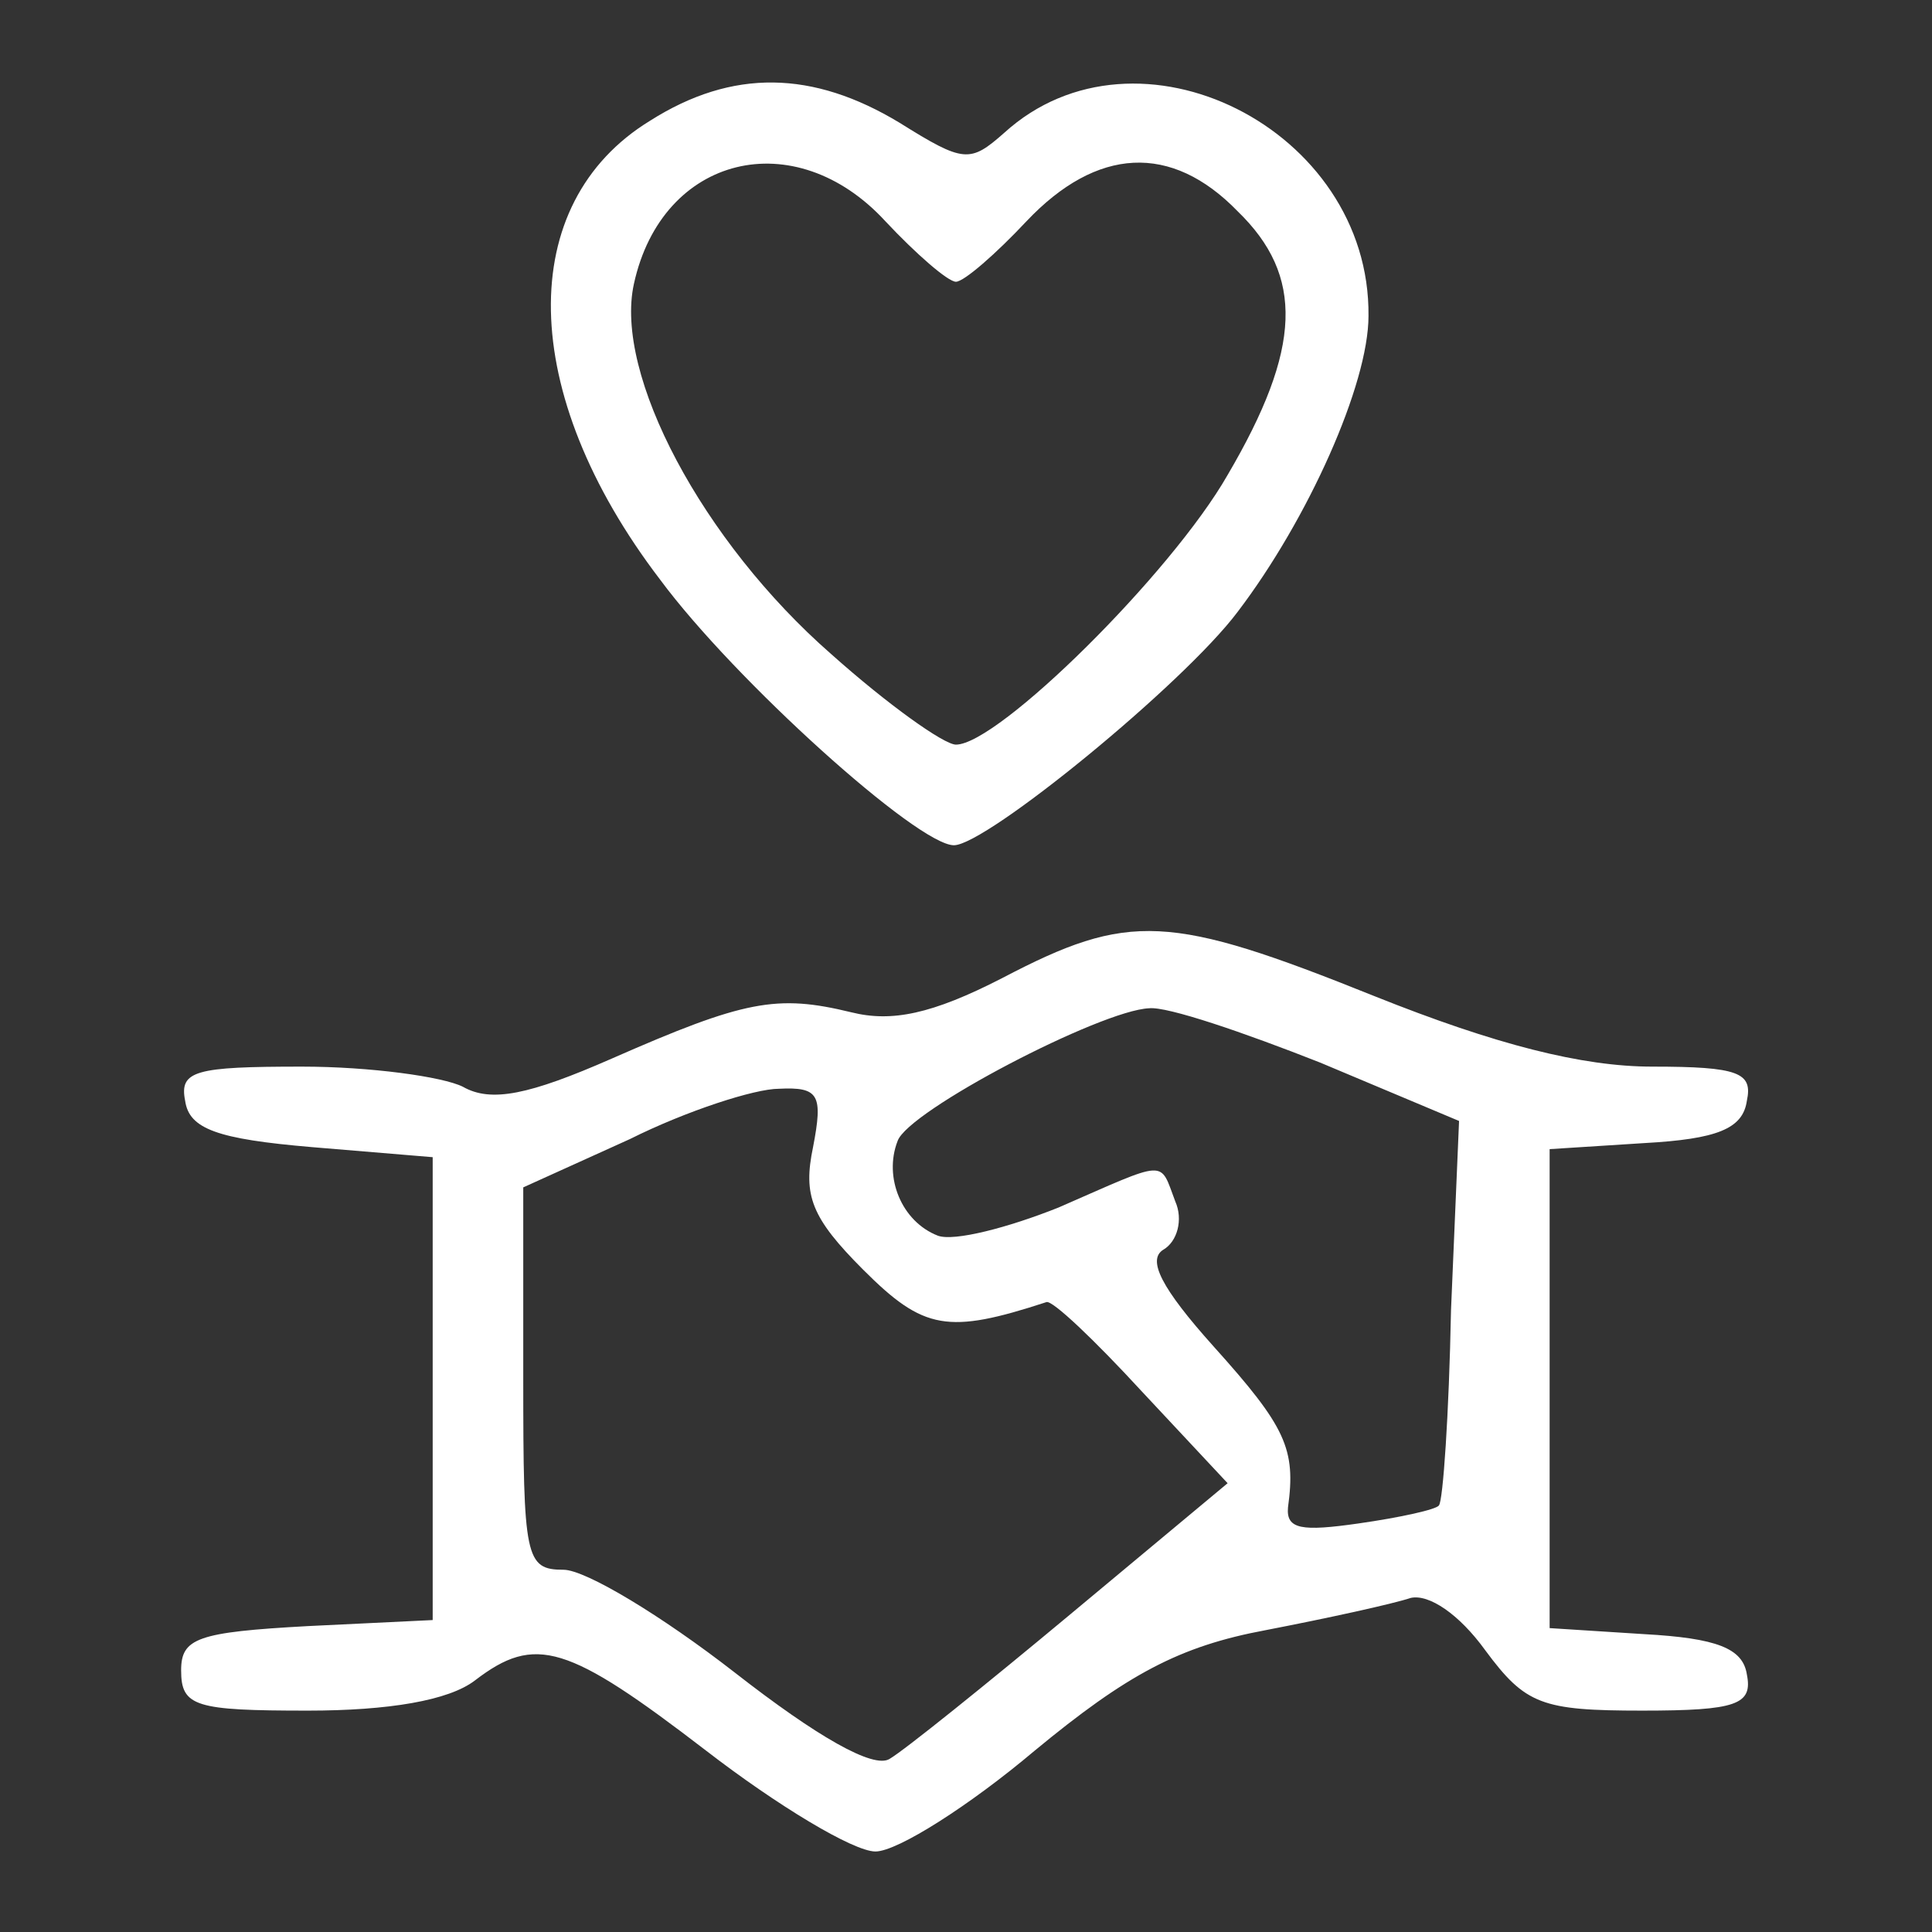
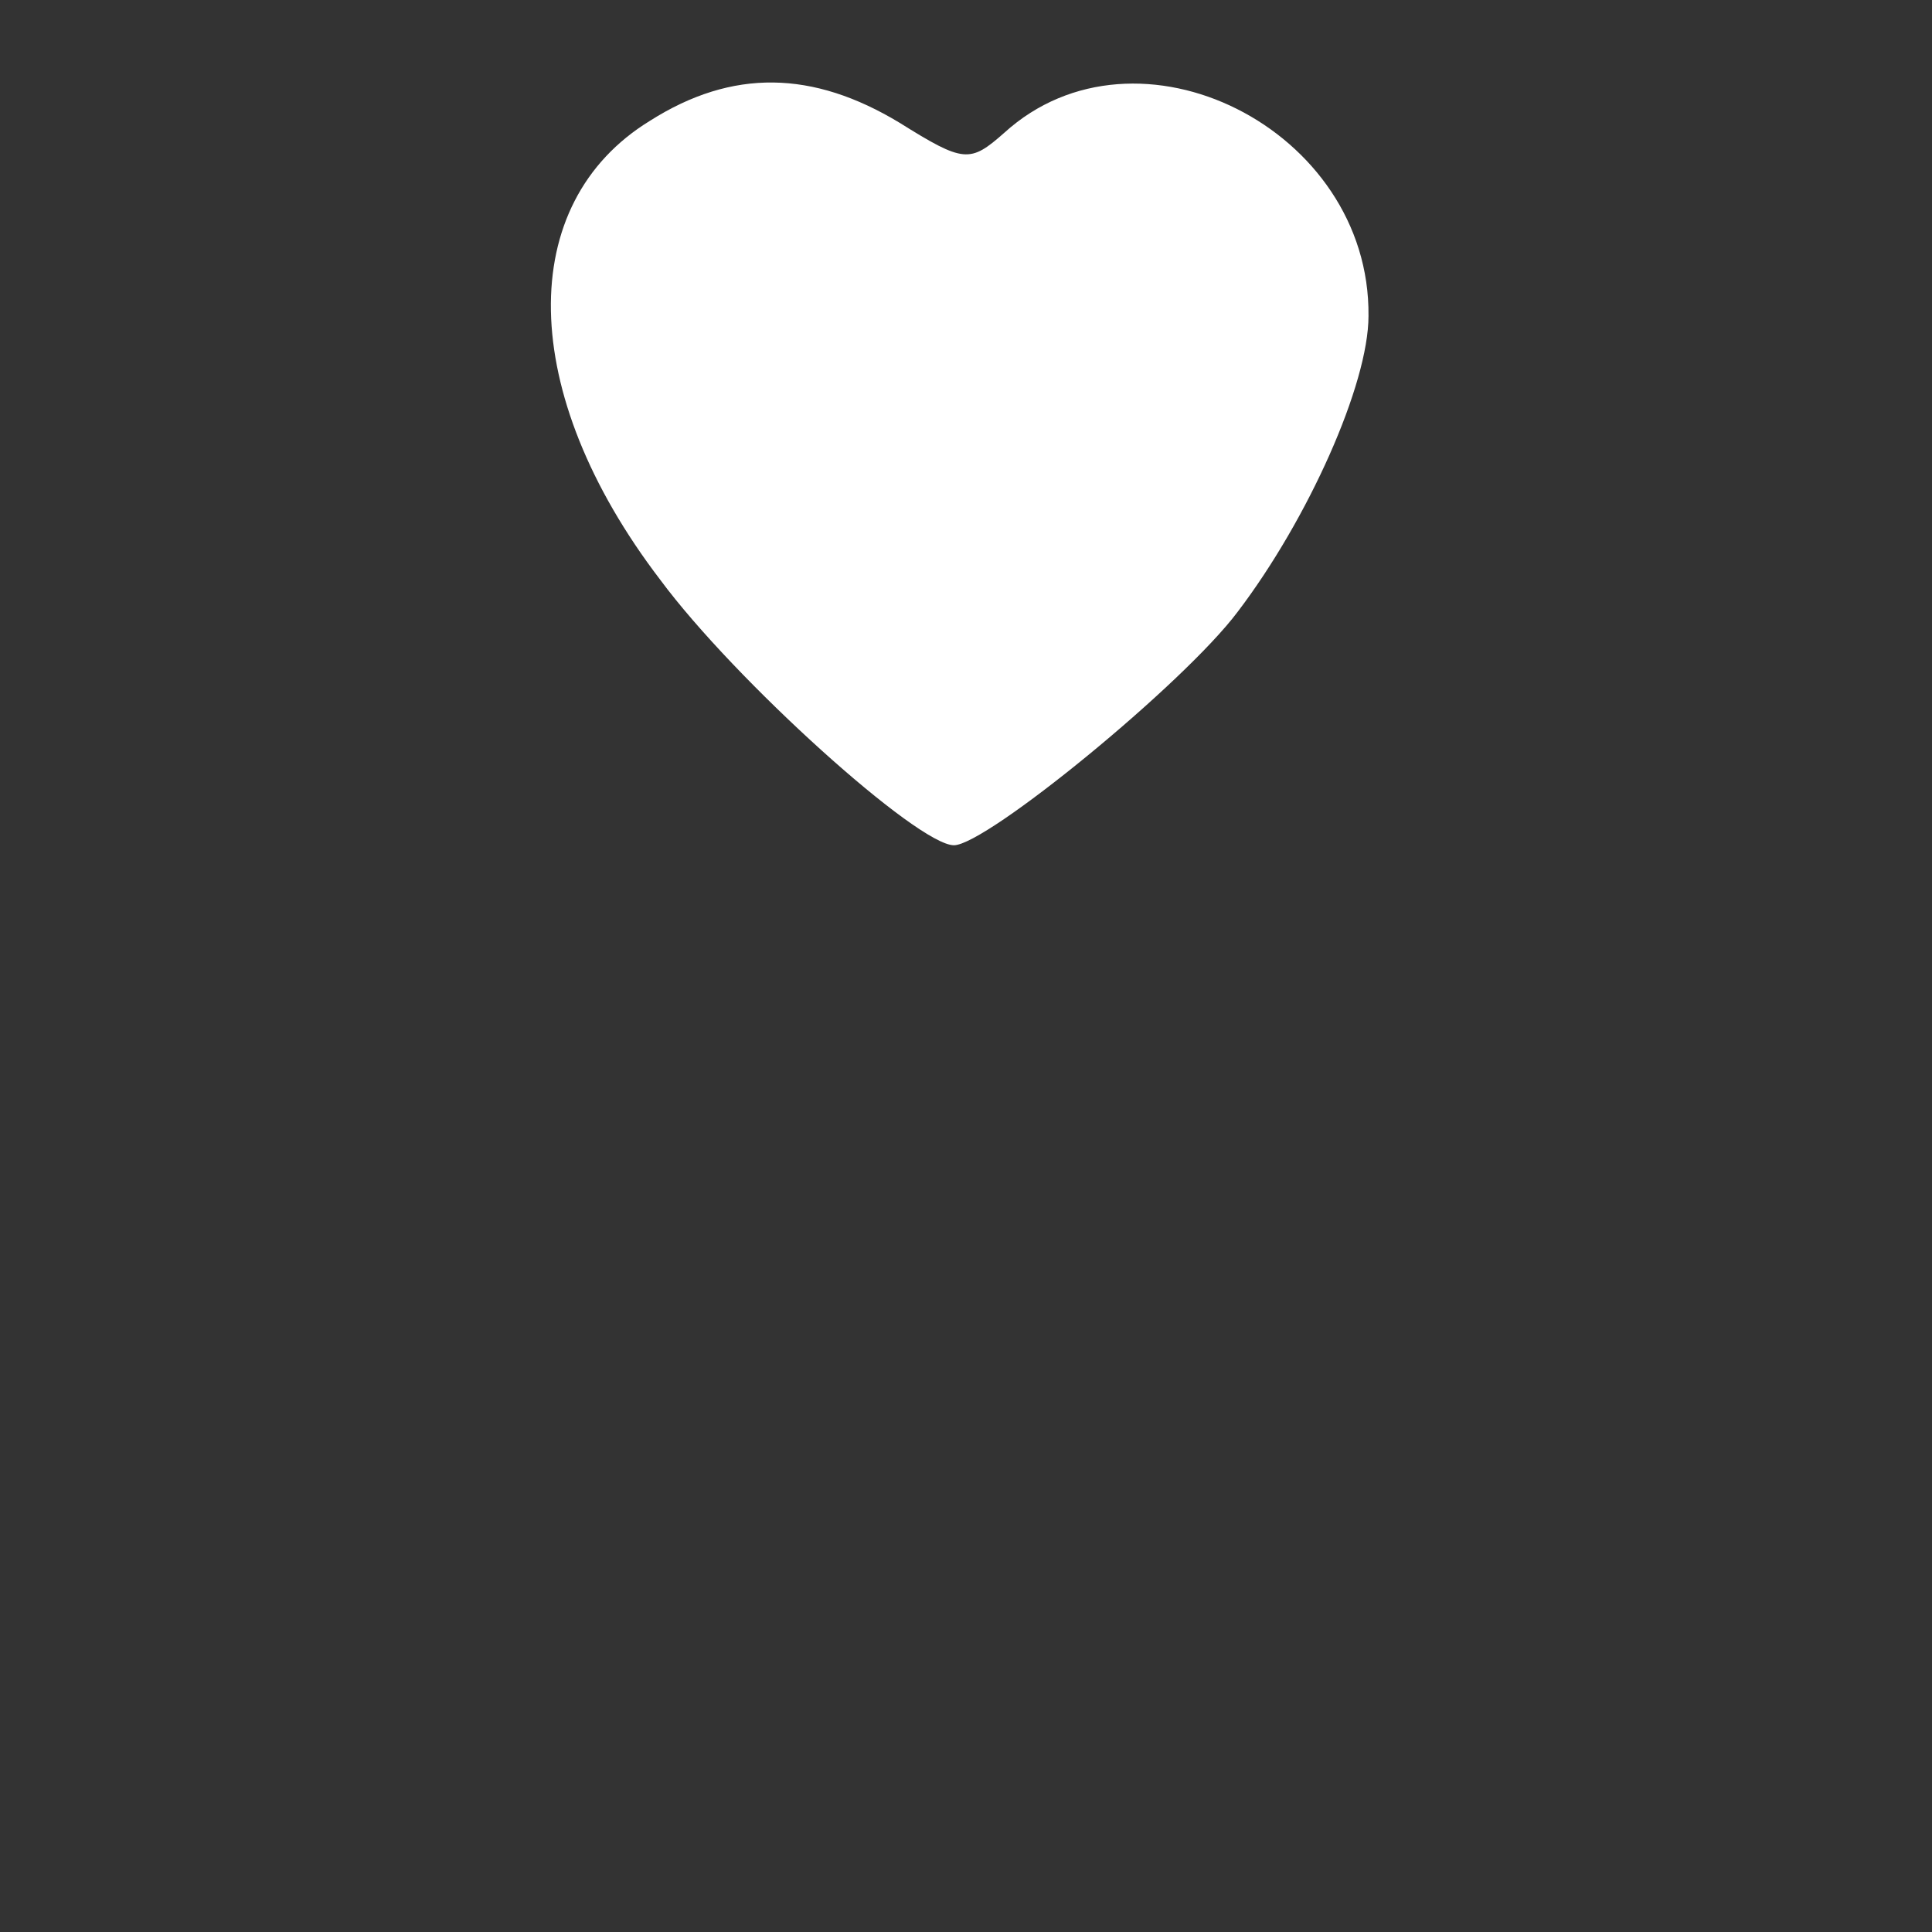
<svg xmlns="http://www.w3.org/2000/svg" version="1.0" width="96pt" height="96pt" viewBox="0 0 96 96" preserveAspectRatio="xMidYMid meet">
  <rect x="0" y="0" width="96" height="96" fill="#333333" stroke="none" />
  <g transform="translate(0,96) scale(0.1,-0.1)" fill="#ffffff" stroke="none">
-     <path d="M323 900 c-67 -41 -66 -135 5 -228 37 -50 128 -132 146 -132 16 0 114 80 141 116 35 46 65 113 65 147 1 93 -115 151 -181 91 -17 -15 -20 -15 -52 5 -43 26 -83 27 -124 1z m117 -50 c15 -16 31 -30 35 -30 4 0 20 14 35 30 35 37 72 39 105 5 33 -32 32 -68 -5 -131 -28 -49 -114 -134 -135 -134 -6 0 -34 20 -62 45 -64 56 -108 139 -98 184 14 64 80 80 125 31z" />
-     <path d="M498 474 c-35 -18 -55 -22 -75 -17 -37 9 -53 6 -119 -23 -41 -18 -60 -22 -74 -14 -10 5 -46 10 -80 10 -53 0 -61 -2 -58 -17 2 -14 16 -19 63 -23 l60 -5 0 -115 0 -115 -62 -3 c-55 -3 -63 -6 -63 -22 0 -18 7 -20 63 -20 40 0 70 5 83 15 30 23 46 18 115 -35 35 -27 73 -50 84 -50 11 0 47 23 79 50 46 38 72 52 115 60 31 6 63 13 72 16 9 2 24 -8 37 -26 20 -27 28 -30 78 -30 47 0 55 3 52 18 -2 13 -15 18 -51 20 l-47 3 0 119 0 119 47 3 c36 2 49 7 51 21 3 14 -4 17 -47 17 -35 0 -78 11 -138 35 -102 41 -122 42 -185 9z m158 -42 l69 -29 -4 -94 c-1 -52 -4 -95 -6 -97 -1 -2 -19 -6 -40 -9 -28 -4 -36 -3 -35 8 4 29 -1 40 -37 80 -26 29 -33 43 -25 48 7 4 10 15 6 24 -8 21 -3 21 -58 -3 -25 -10 -52 -17 -60 -14 -18 7 -27 29 -20 47 5 15 101 65 125 66 9 1 47 -12 85 -27z m-252 -42 c-5 -24 -1 -35 25 -61 30 -30 42 -32 91 -16 3 1 24 -19 47 -44 l43 -46 -78 -65 c-42 -35 -83 -68 -90 -72 -8 -5 -36 11 -77 43 -36 28 -74 51 -85 51 -19 0 -20 6 -20 95 l0 95 53 24 c28 14 62 25 74 25 20 1 22 -3 17 -29z" />
+     <path d="M323 900 c-67 -41 -66 -135 5 -228 37 -50 128 -132 146 -132 16 0 114 80 141 116 35 46 65 113 65 147 1 93 -115 151 -181 91 -17 -15 -20 -15 -52 5 -43 26 -83 27 -124 1z m117 -50 z" />
  </g>
</svg>